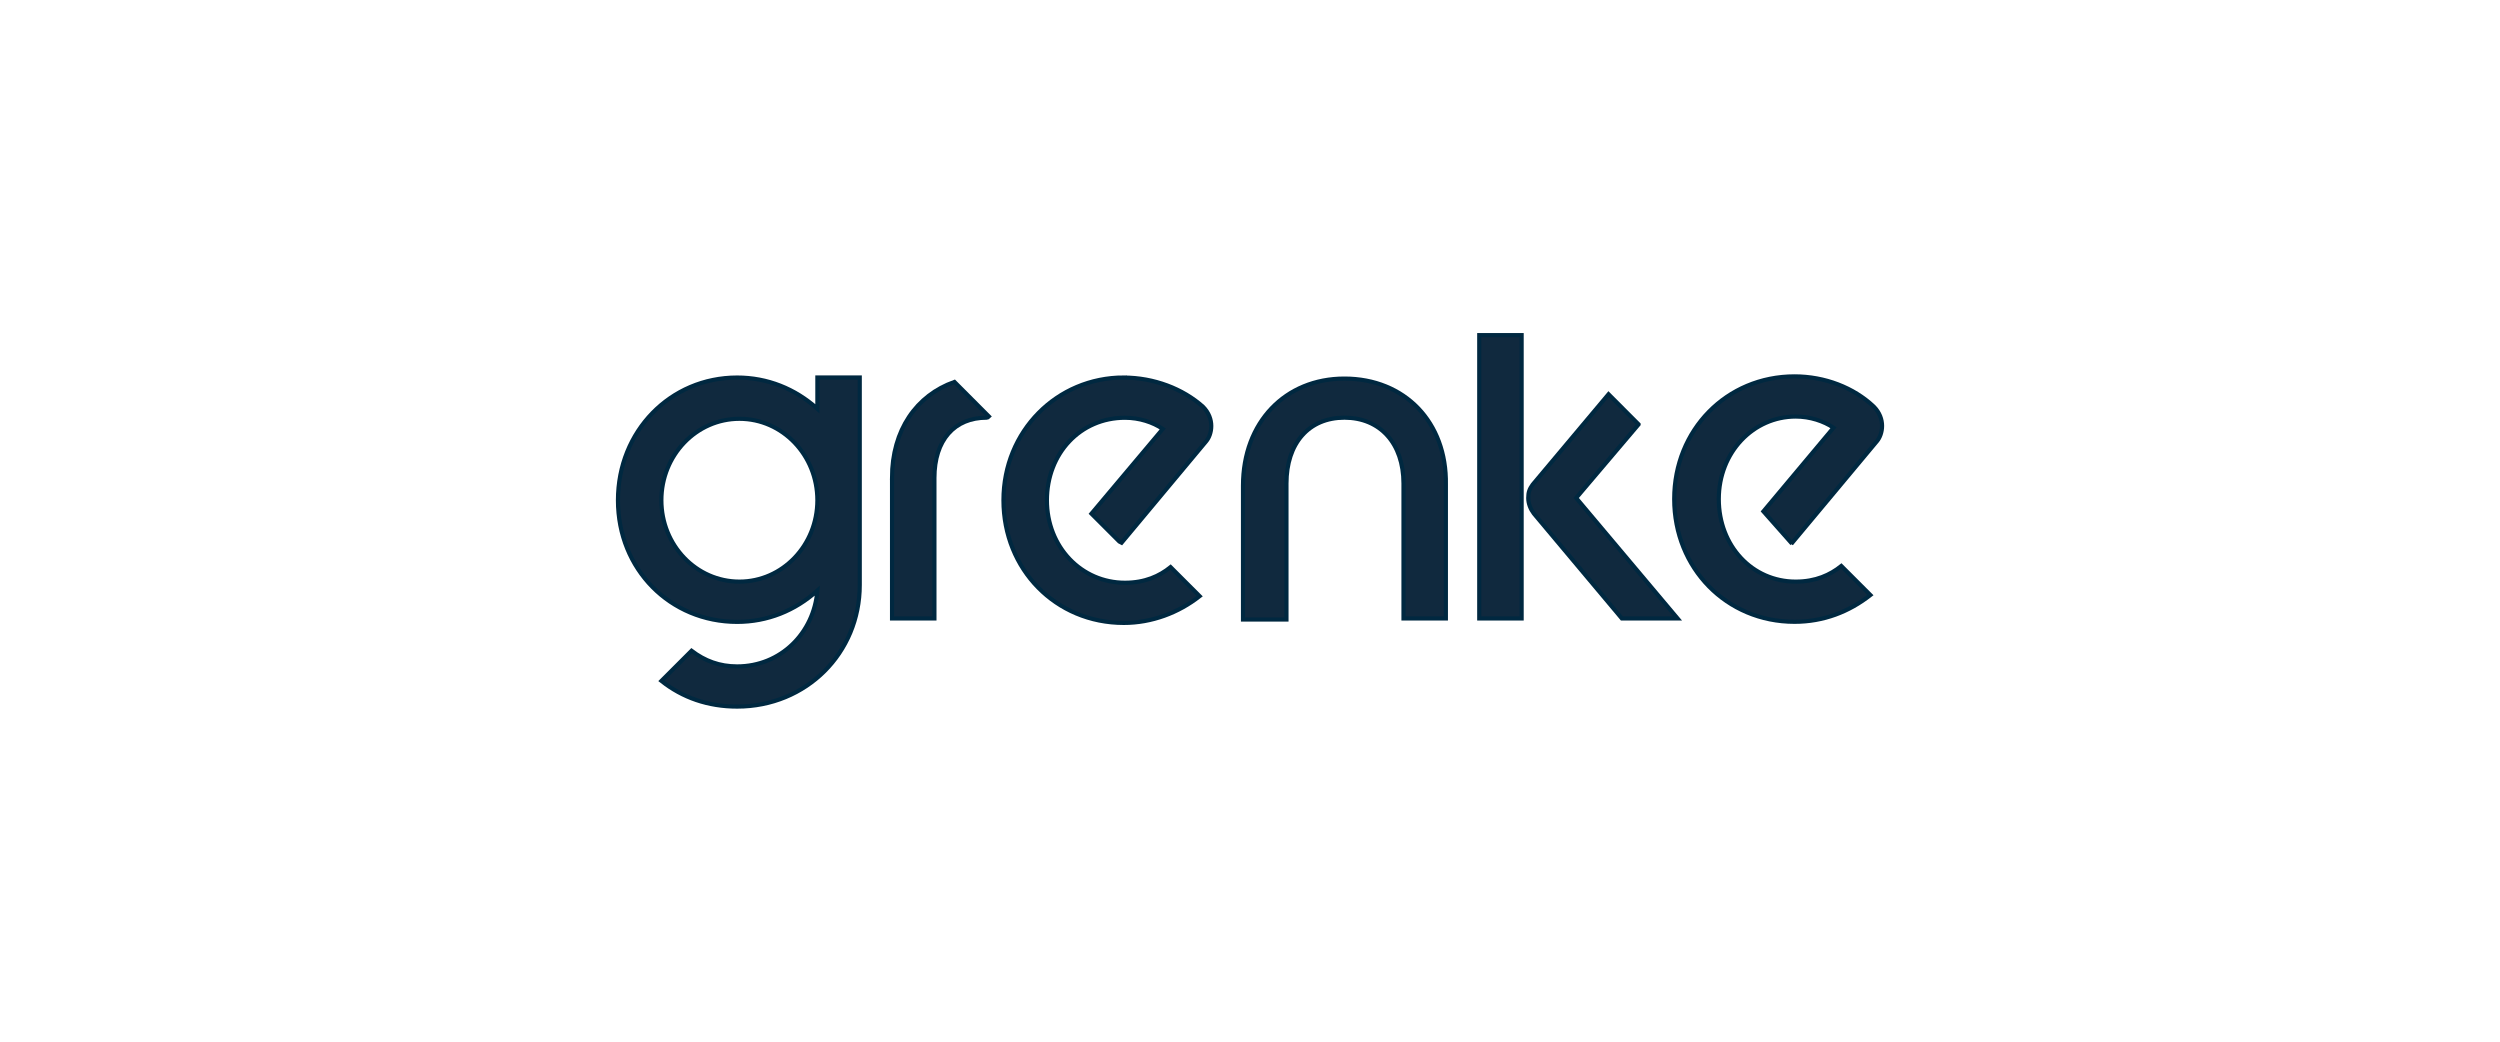
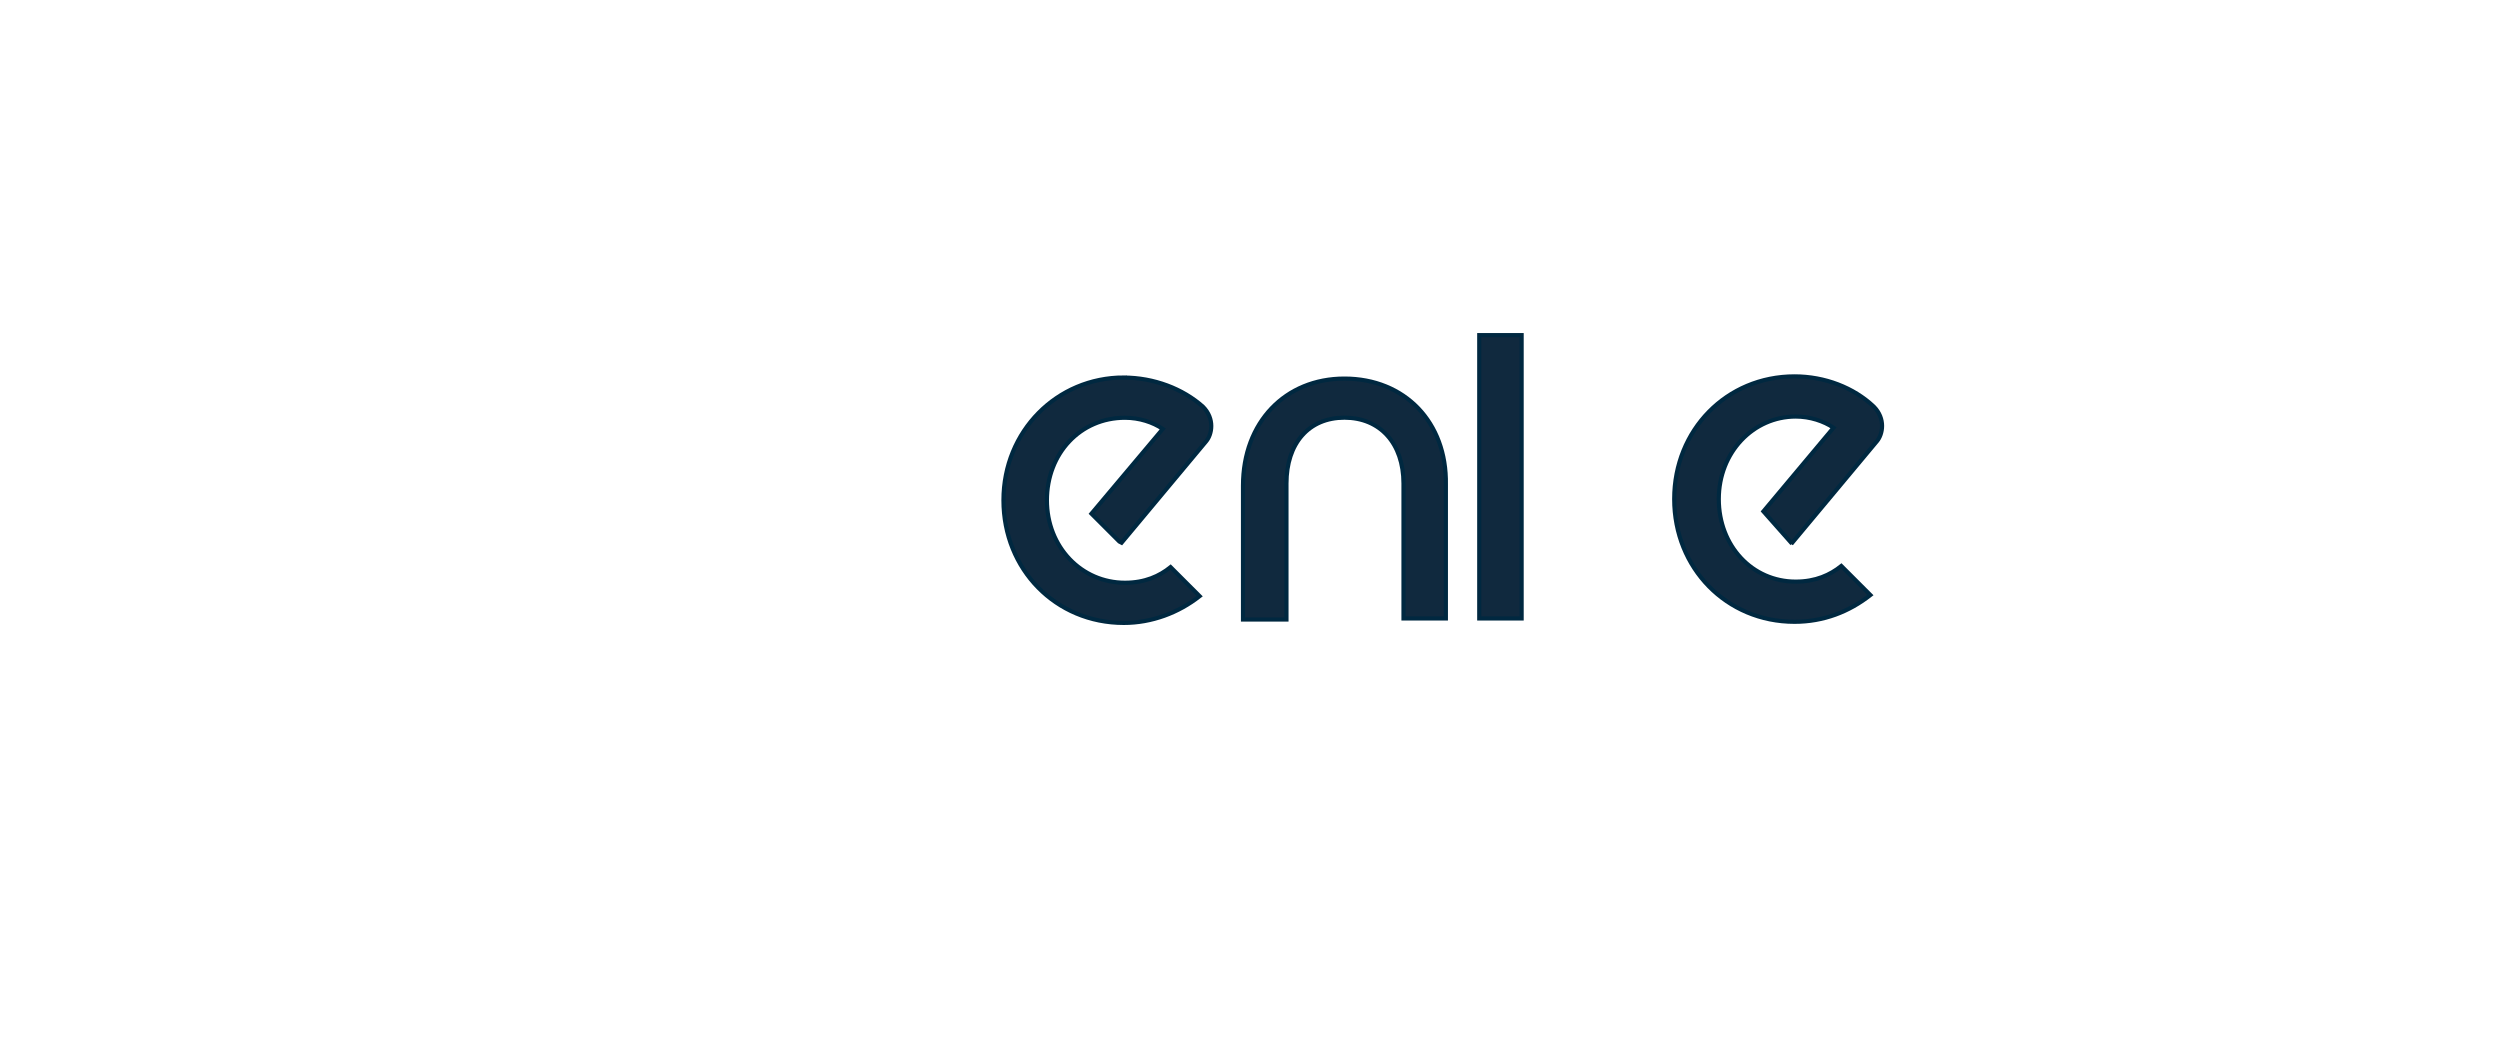
<svg xmlns="http://www.w3.org/2000/svg" id="Layer_1" data-name="Layer 1" viewBox="0 0 600 250">
  <defs>
    <style>
      .cls-1, .cls-2 {
        fill: #10293e;
        stroke: #002840;
        stroke-miterlimit: 10;
      }

      .cls-2 {
        fill-rule: evenodd;
      }
    </style>
  </defs>
  <path id="Layer" class="cls-1" d="M322.66,90.86c-14.18,0-24.34,10.45-24.34,25.71v32.12h10.43v-32.66c0-9.63,5.36-15.79,13.91-15.79s14.18,6.16,14.18,15.79v32.4h10.17v-32.14c.26-14.98-9.91-25.43-24.34-25.43h0Z" />
-   <path id="Layer-2" data-name="Layer" class="cls-2" d="M196.17,90.6h10.17v49.8c0,16.33-12.85,29.18-29.42,29.18-6.95,0-13.11-2.13-18.18-6.16l7.23-7.23c3.2,2.42,6.69,3.75,10.95,3.75,10.43,0,18.44-8.01,19.25-18.2-5.34,4.83-12.02,7.51-19.25,7.51-16.05,0-28.61-12.59-28.61-29.18s12.56-29.46,28.61-29.46c7.23,0,13.91,2.68,19.25,7.49v-7.49ZM196.17,120.06c0-10.81-8.36-19.55-18.71-19.55s-18.73,8.74-18.73,19.55,8.38,19.53,18.73,19.53,18.71-8.74,18.71-19.53h0Z" />
-   <path id="Layer-3" data-name="Layer" class="cls-1" d="M214.09,114.7v33.73h10.17v-33.73c0-9.1,4.81-14.46,12.56-14.46q.26,0,.52-.28l-8.28-8.3c-9.1,3.22-14.98,11.52-14.98,23.04h0Z" />
  <path id="Layer-4" data-name="Layer" class="cls-1" d="M365.19,80.43v68h-10.17v-68h10.17Z" />
-   <path id="Layer-5" data-name="Layer" class="cls-1" d="M393.26,101.85l-7.21-7.23-18.2,21.67c-.79,1.09-1.07,1.87-1.07,3.22s.54,2.68,1.35,3.75l21.12,25.17h13.37l-24.34-28.92,14.98-17.66Z" />
  <path id="Layer-6" data-name="Layer" class="cls-1" d="M429.63,129.94l.54.28,20.32-24.36c1.35-1.61,2.13-5.36-.81-8.3-4.81-4.55-11.76-7.23-18.99-7.23-16.31,0-28.88,12.85-28.88,29.44s12.56,29.46,28.88,29.46c6.97,0,13.11-2.42,18.2-6.42l-6.97-6.97c-2.68,2.13-6.14,3.75-10.95,3.75-10.43,0-18.46-8.56-18.46-19.81s8.3-19.81,18.46-19.81c3.46,0,6.69,1.09,9.08,2.68l-16.83,20.08,6.4,7.23Z" />
  <path id="Layer-7" data-name="Layer" class="cls-1" d="M269.71,90.6c-16.03,0-28.88,12.85-28.88,29.46s12.56,29.44,28.88,29.44c6.69,0,13.11-2.42,18.2-6.42l-6.97-6.97c-2.68,2.15-6.14,3.75-10.95,3.75-10.43,0-18.73-8.56-18.73-19.79s8.01-19.81,18.73-19.81c3.46,0,6.69,1.07,9.08,2.68l-17.12,20.34,6.69,6.69.54.28,20.32-24.36c1.35-1.61,2.13-5.36-.81-8.3-4.81-4.29-11.76-6.97-18.99-6.97h0Z" />
</svg>